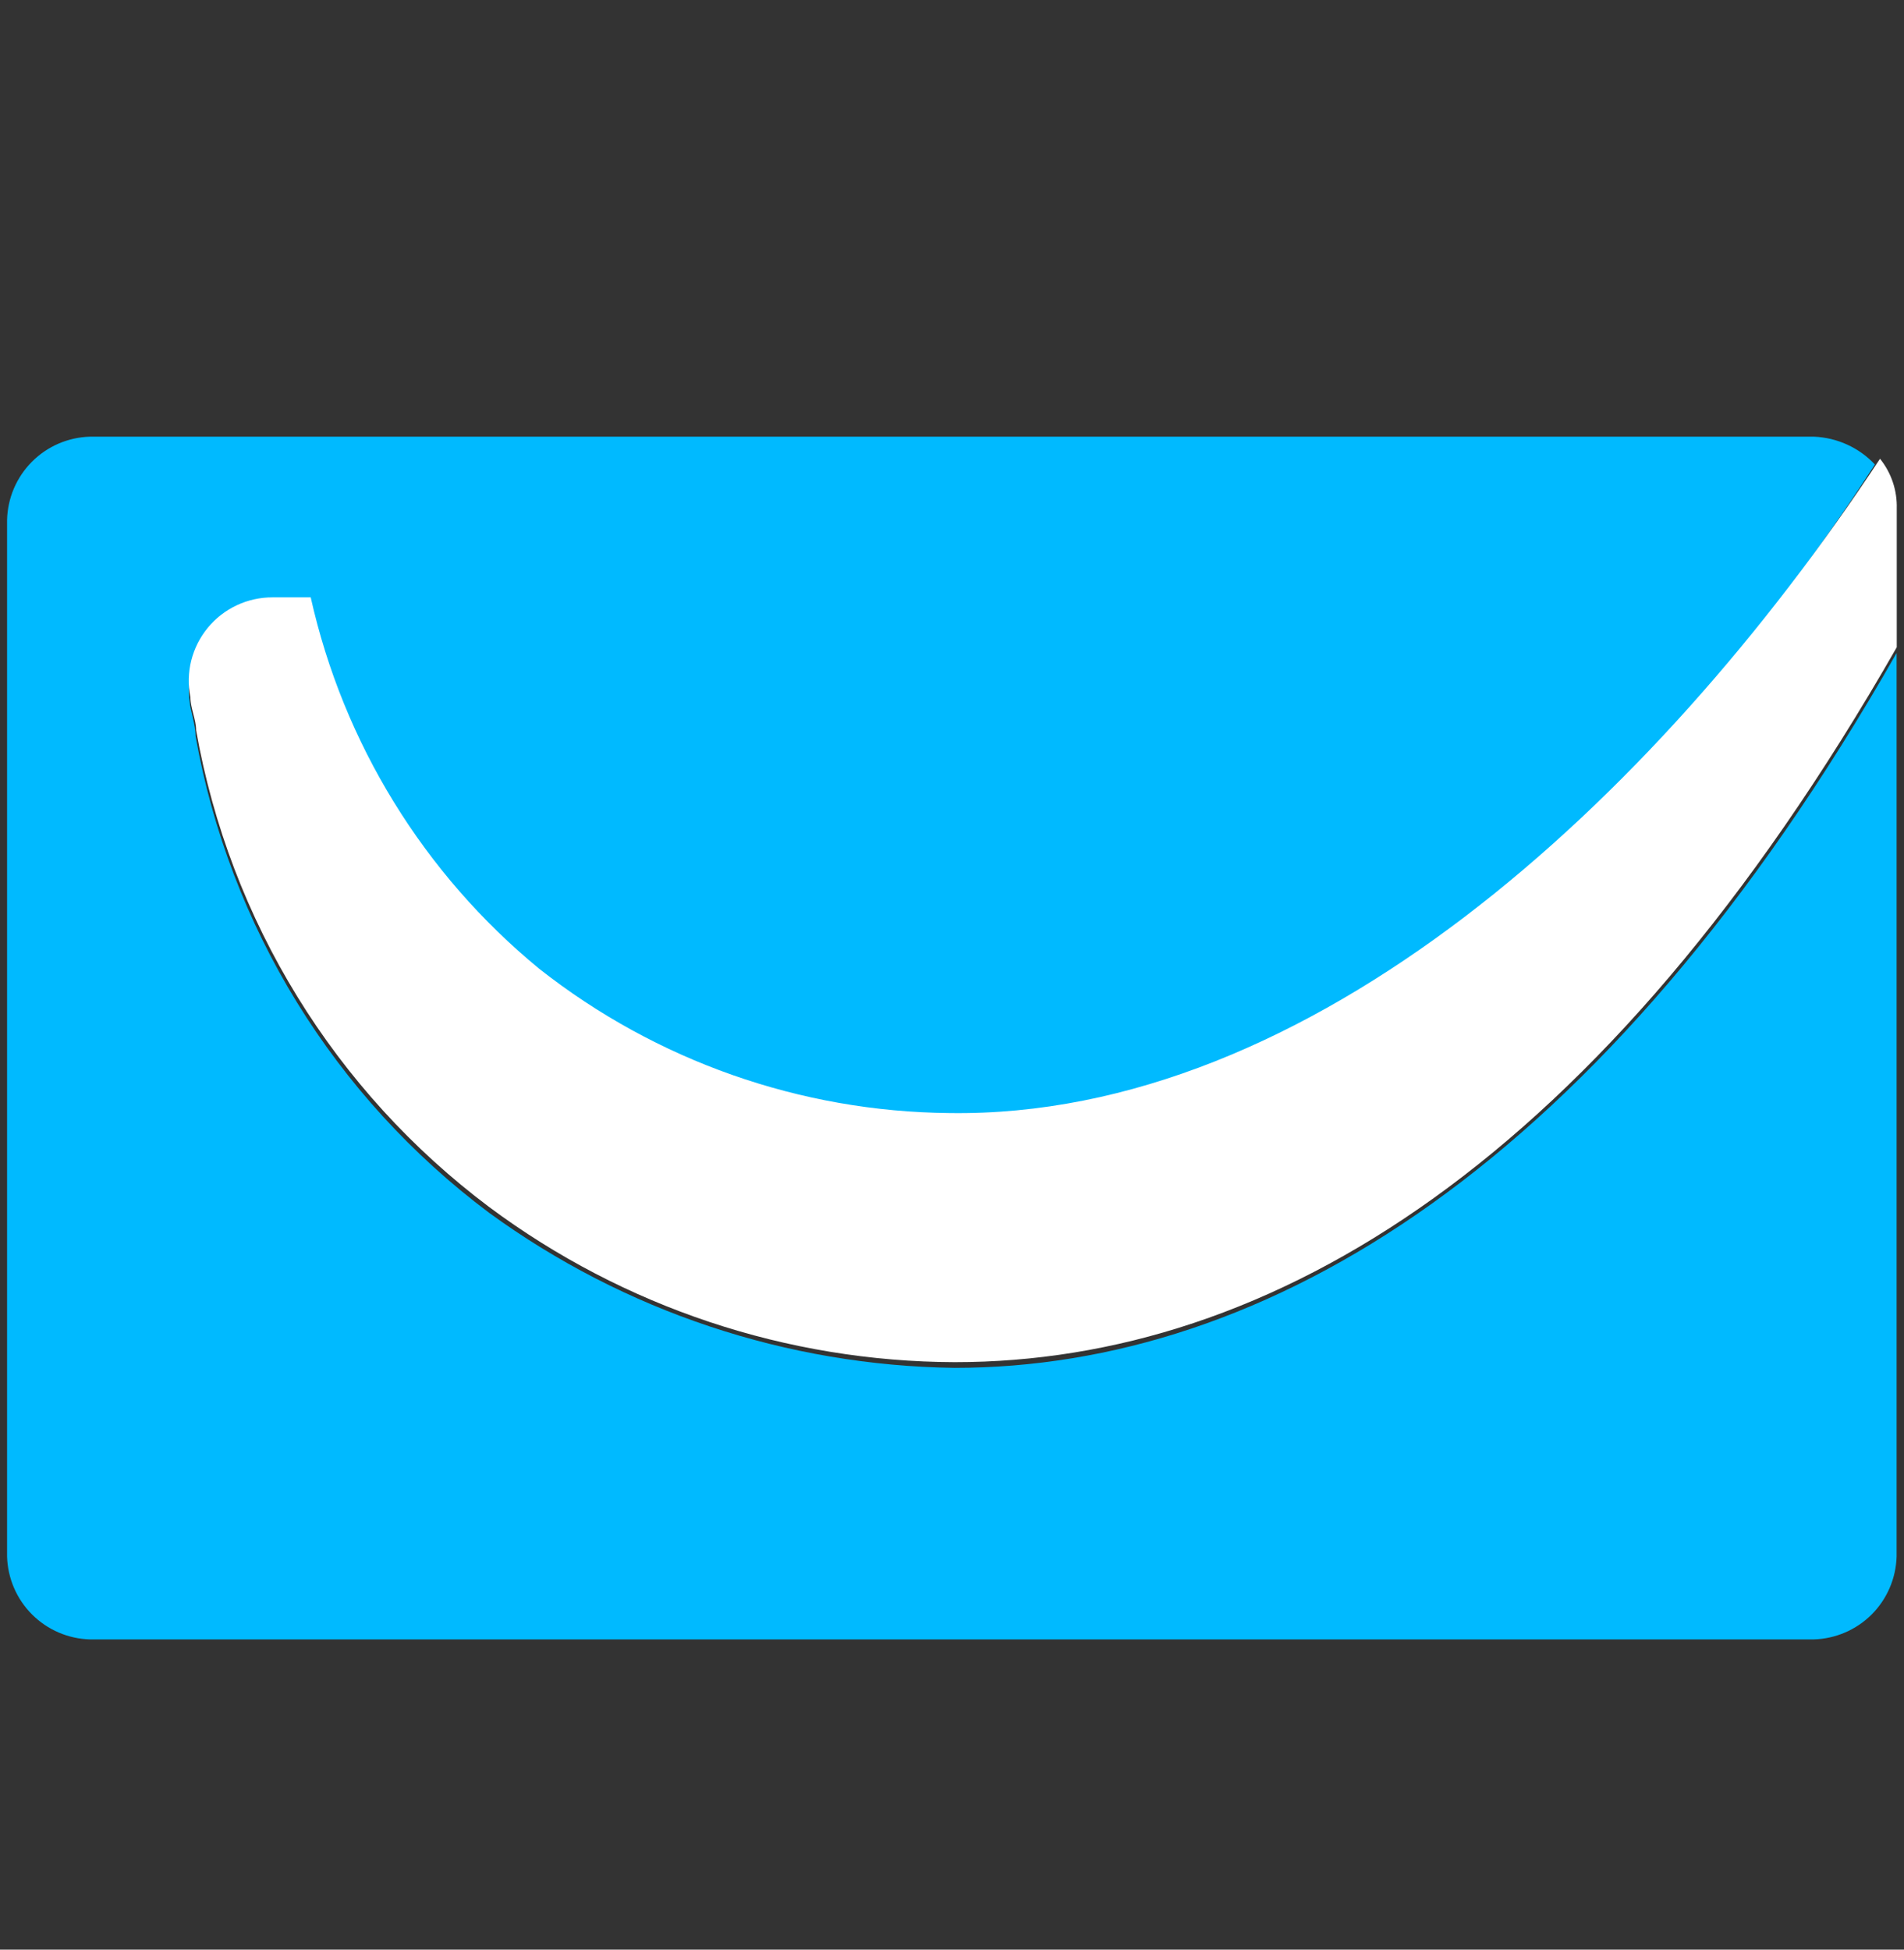
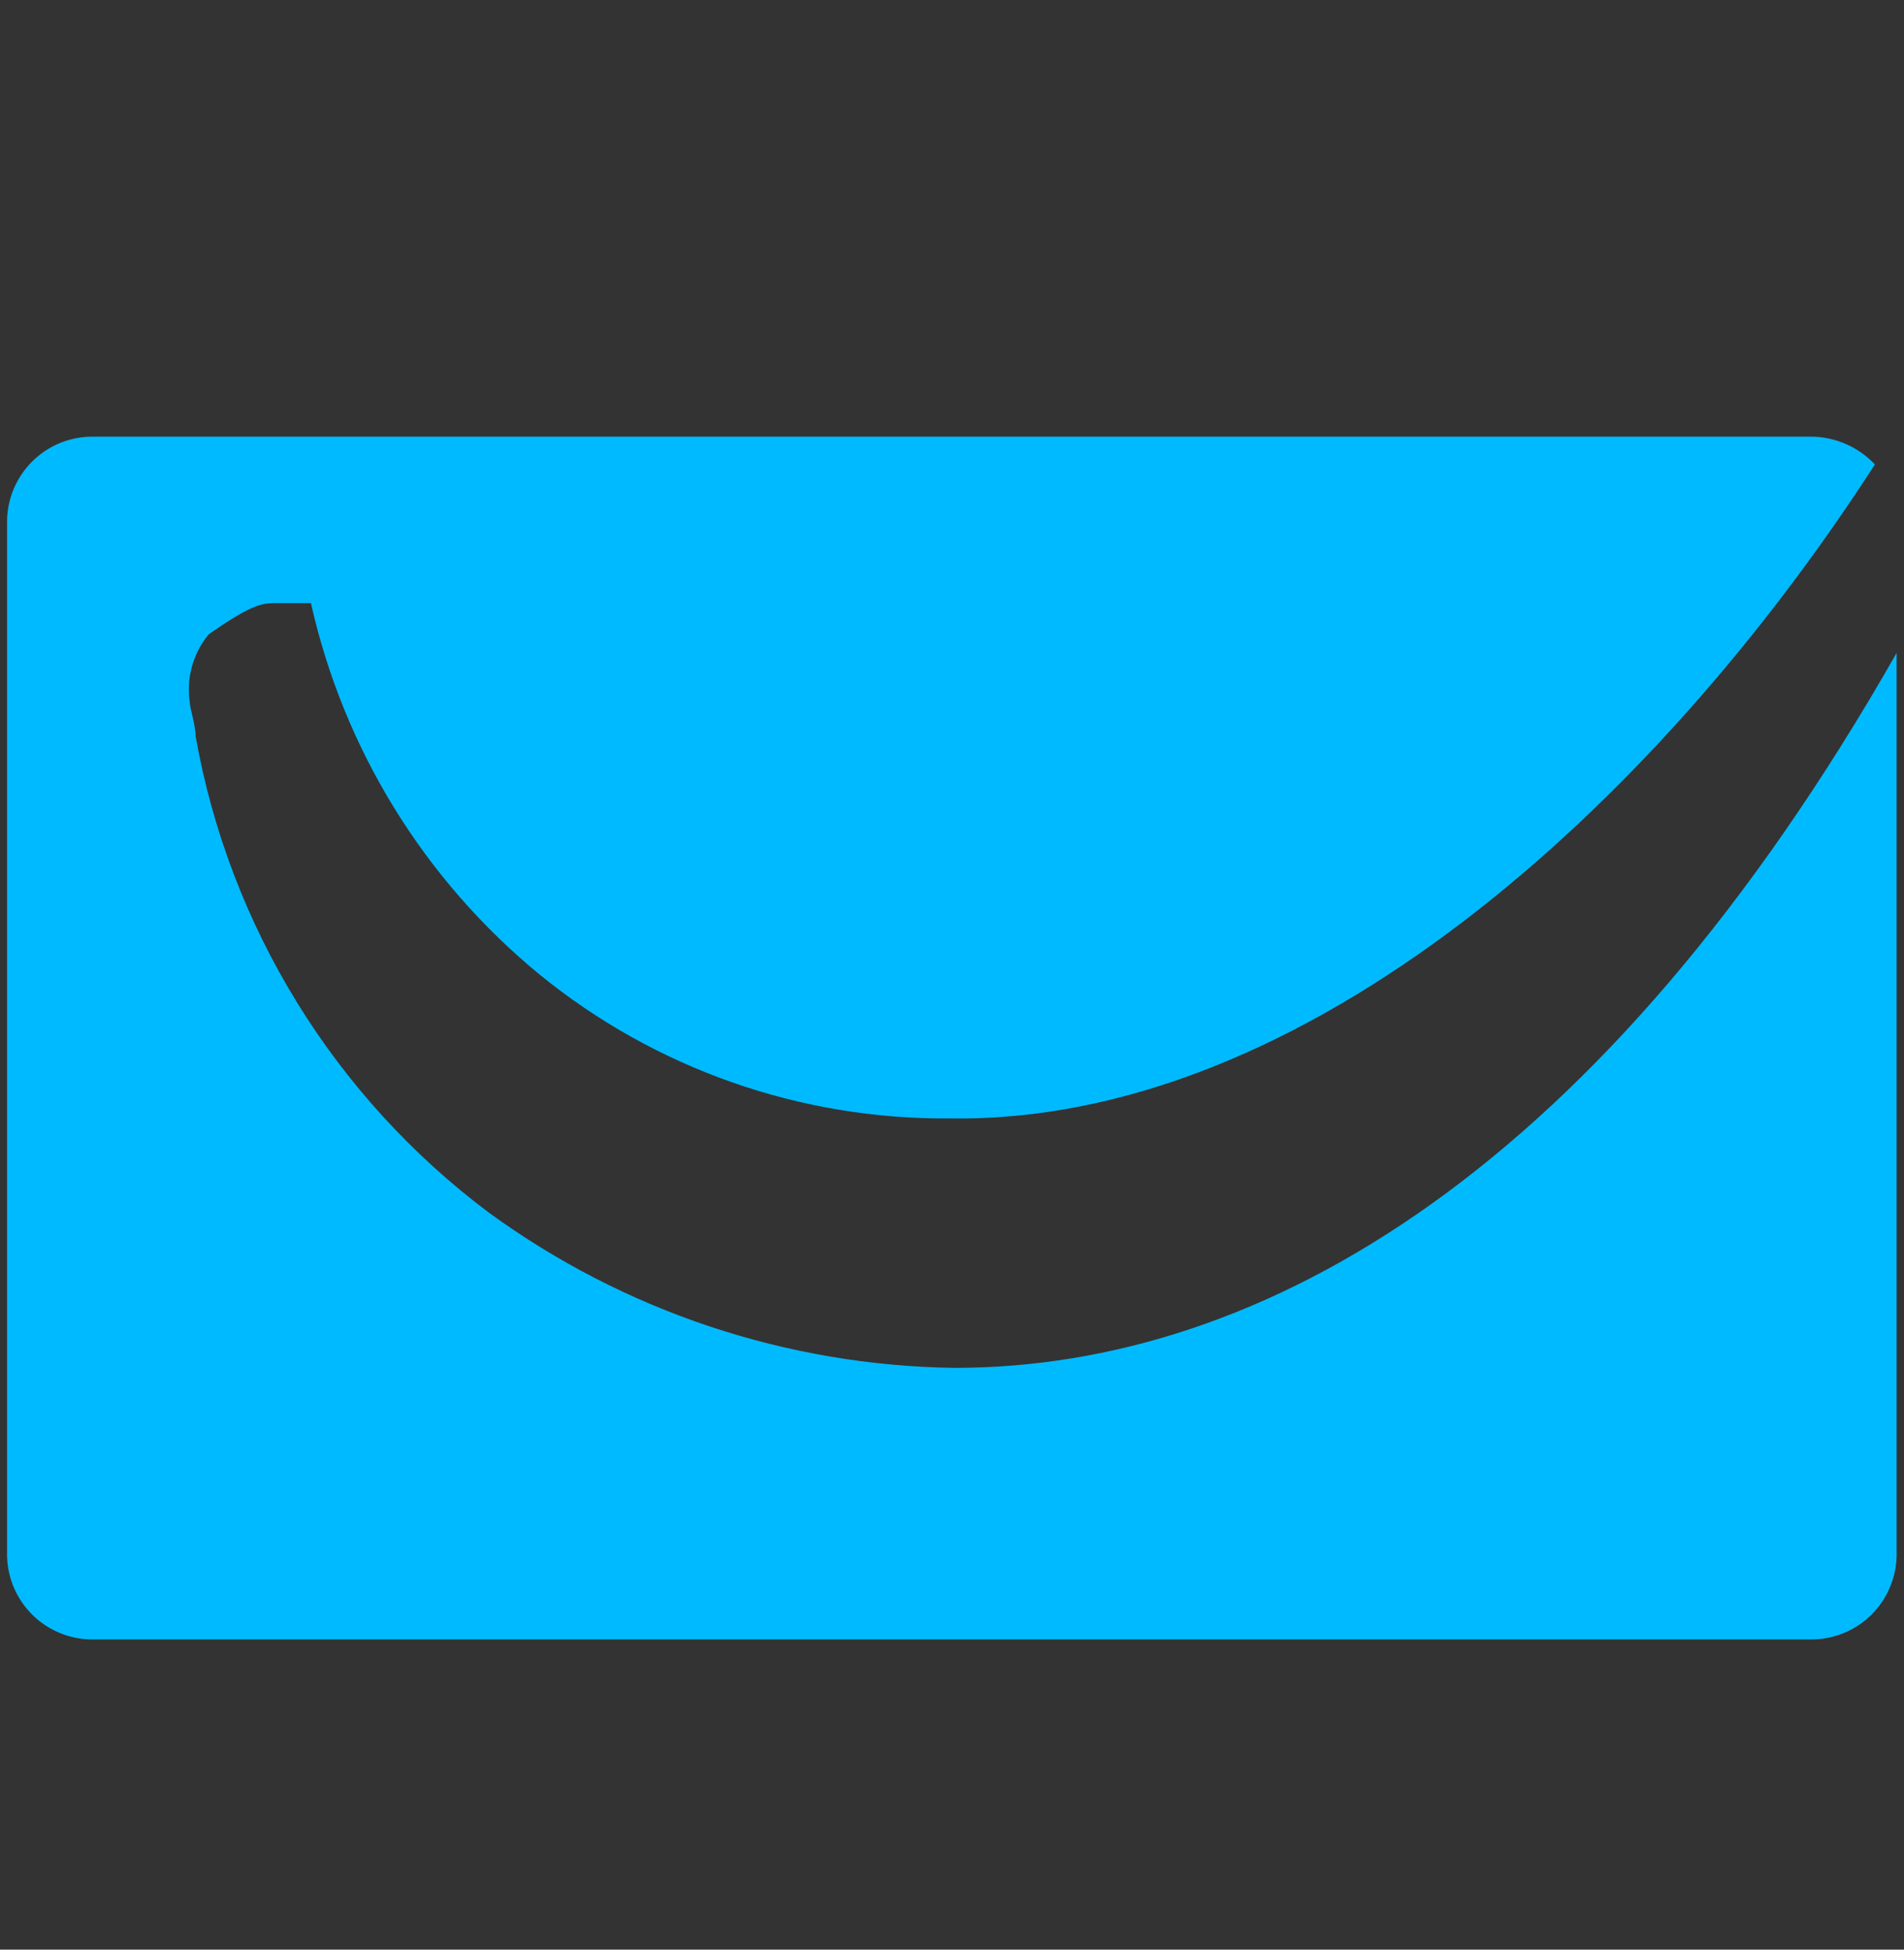
<svg xmlns="http://www.w3.org/2000/svg" width="42" height="43" viewBox="0 0 42 43" fill="none">
  <rect x="0" y="0" width="42" height="43" fill="#333333" stroke="none" />
-   <path d="M21.055 30.169C17.363 30.119 13.776 28.924 10.791 26.75C7.375 24.194 5.059 20.434 4.314 16.233C4.314 15.989 4.188 15.62 4.188 15.502C4.146 15.235 4.162 14.961 4.234 14.7C4.306 14.439 4.433 14.196 4.606 13.988C4.78 13.78 4.995 13.611 5.239 13.492C5.483 13.374 5.749 13.309 6.019 13.302H6.859C7.579 16.517 9.353 19.4 11.899 21.491C14.453 23.572 17.653 24.695 20.946 24.667C28.767 24.793 36.469 17.821 41.358 10.244C41.008 9.872 40.525 9.652 40.014 9.631H1.987C1.504 9.644 1.045 9.842 0.704 10.184C0.363 10.527 0.167 10.987 0.156 11.47V34.327C0.169 34.808 0.366 35.267 0.707 35.608C1.047 35.948 1.506 36.145 1.987 36.158H40.006C40.487 36.145 40.946 35.948 41.287 35.608C41.627 35.267 41.824 34.808 41.837 34.327V14.402C35.361 25.767 27.901 30.169 21.055 30.169Z" fill="#00BAFF" />
-   <path d="M20.941 24.549C17.656 24.518 14.475 23.399 11.894 21.366C9.348 19.274 7.574 16.391 6.854 13.175H6.014C5.741 13.174 5.471 13.233 5.224 13.349C4.976 13.465 4.758 13.634 4.584 13.845C4.411 14.056 4.286 14.302 4.219 14.567C4.153 14.832 4.146 15.108 4.2 15.376C4.2 15.62 4.326 15.864 4.326 16.107C5.069 20.307 7.381 24.066 10.794 26.624C13.762 28.832 17.359 30.031 21.059 30.043C28.031 30.043 35.339 25.649 41.84 14.276V11.218C41.852 10.819 41.721 10.429 41.471 10.118C36.464 17.703 28.887 24.667 20.941 24.549Z" fill="white" />
+   <path d="M21.055 30.169C17.363 30.119 13.776 28.924 10.791 26.75C7.375 24.194 5.059 20.434 4.314 16.233C4.314 15.989 4.188 15.62 4.188 15.502C4.146 15.235 4.162 14.961 4.234 14.7C4.306 14.439 4.433 14.196 4.606 13.988C5.483 13.374 5.749 13.309 6.019 13.302H6.859C7.579 16.517 9.353 19.4 11.899 21.491C14.453 23.572 17.653 24.695 20.946 24.667C28.767 24.793 36.469 17.821 41.358 10.244C41.008 9.872 40.525 9.652 40.014 9.631H1.987C1.504 9.644 1.045 9.842 0.704 10.184C0.363 10.527 0.167 10.987 0.156 11.47V34.327C0.169 34.808 0.366 35.267 0.707 35.608C1.047 35.948 1.506 36.145 1.987 36.158H40.006C40.487 36.145 40.946 35.948 41.287 35.608C41.627 35.267 41.824 34.808 41.837 34.327V14.402C35.361 25.767 27.901 30.169 21.055 30.169Z" fill="#00BAFF" />
</svg>